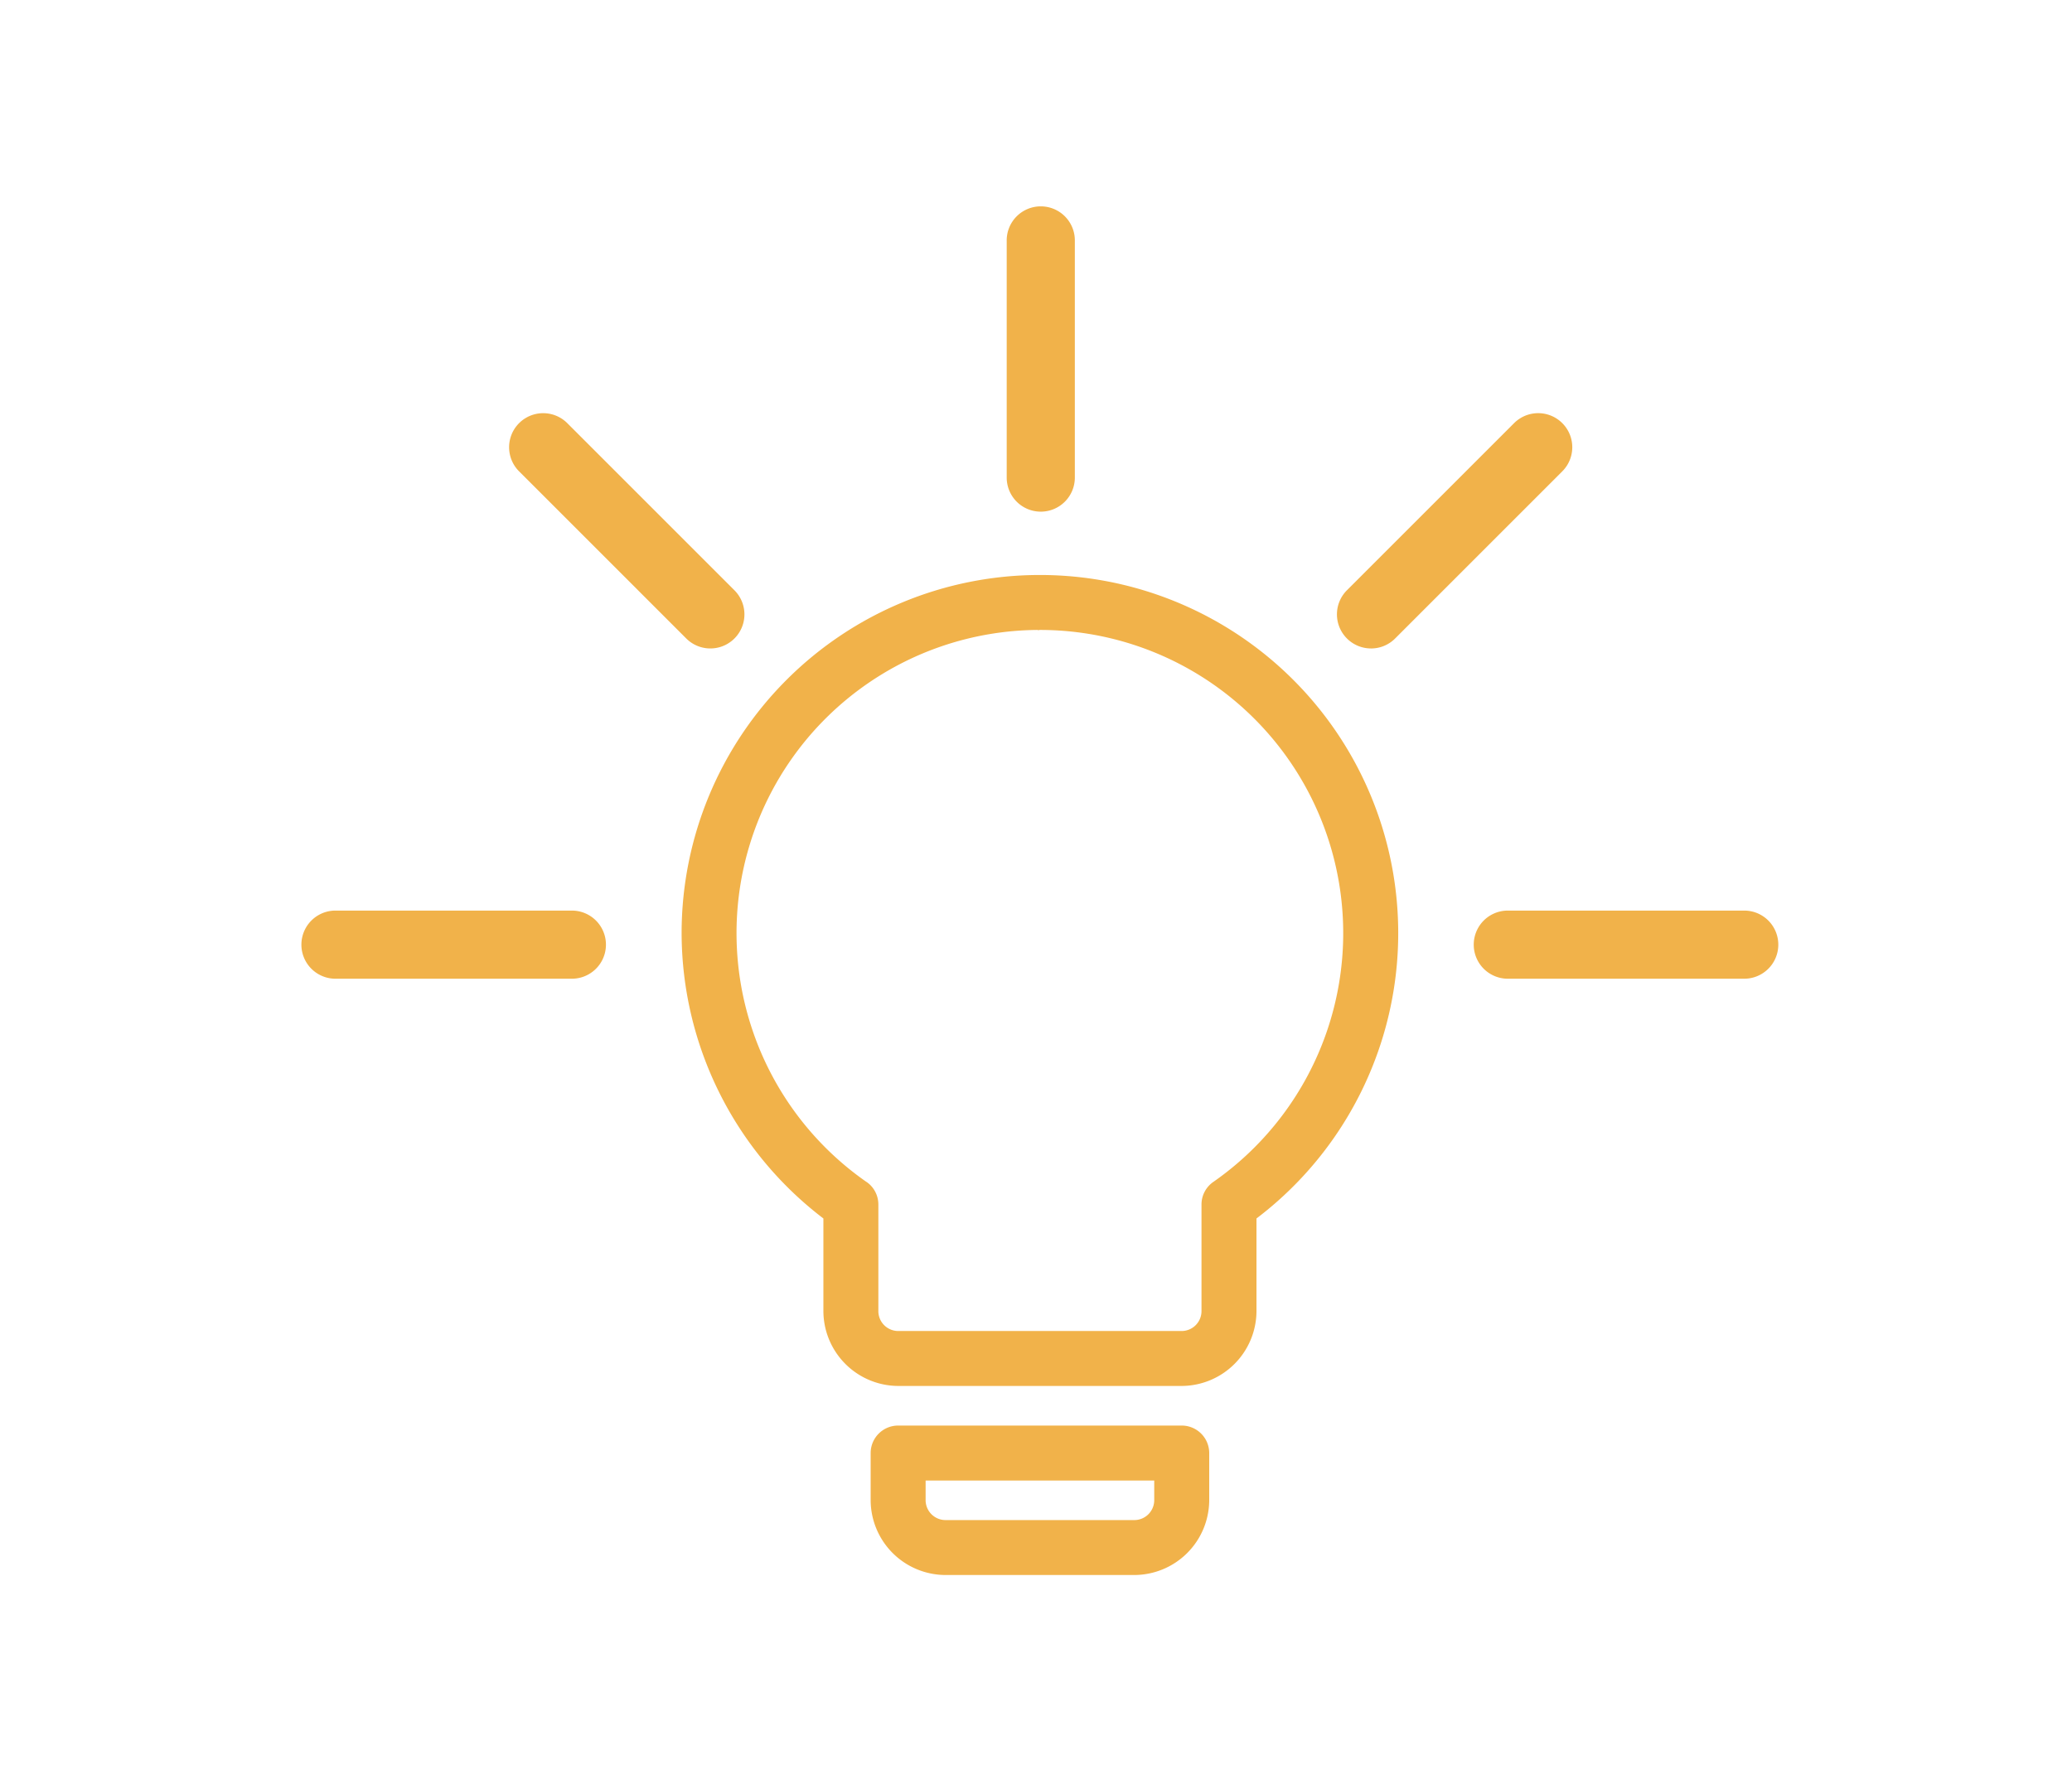
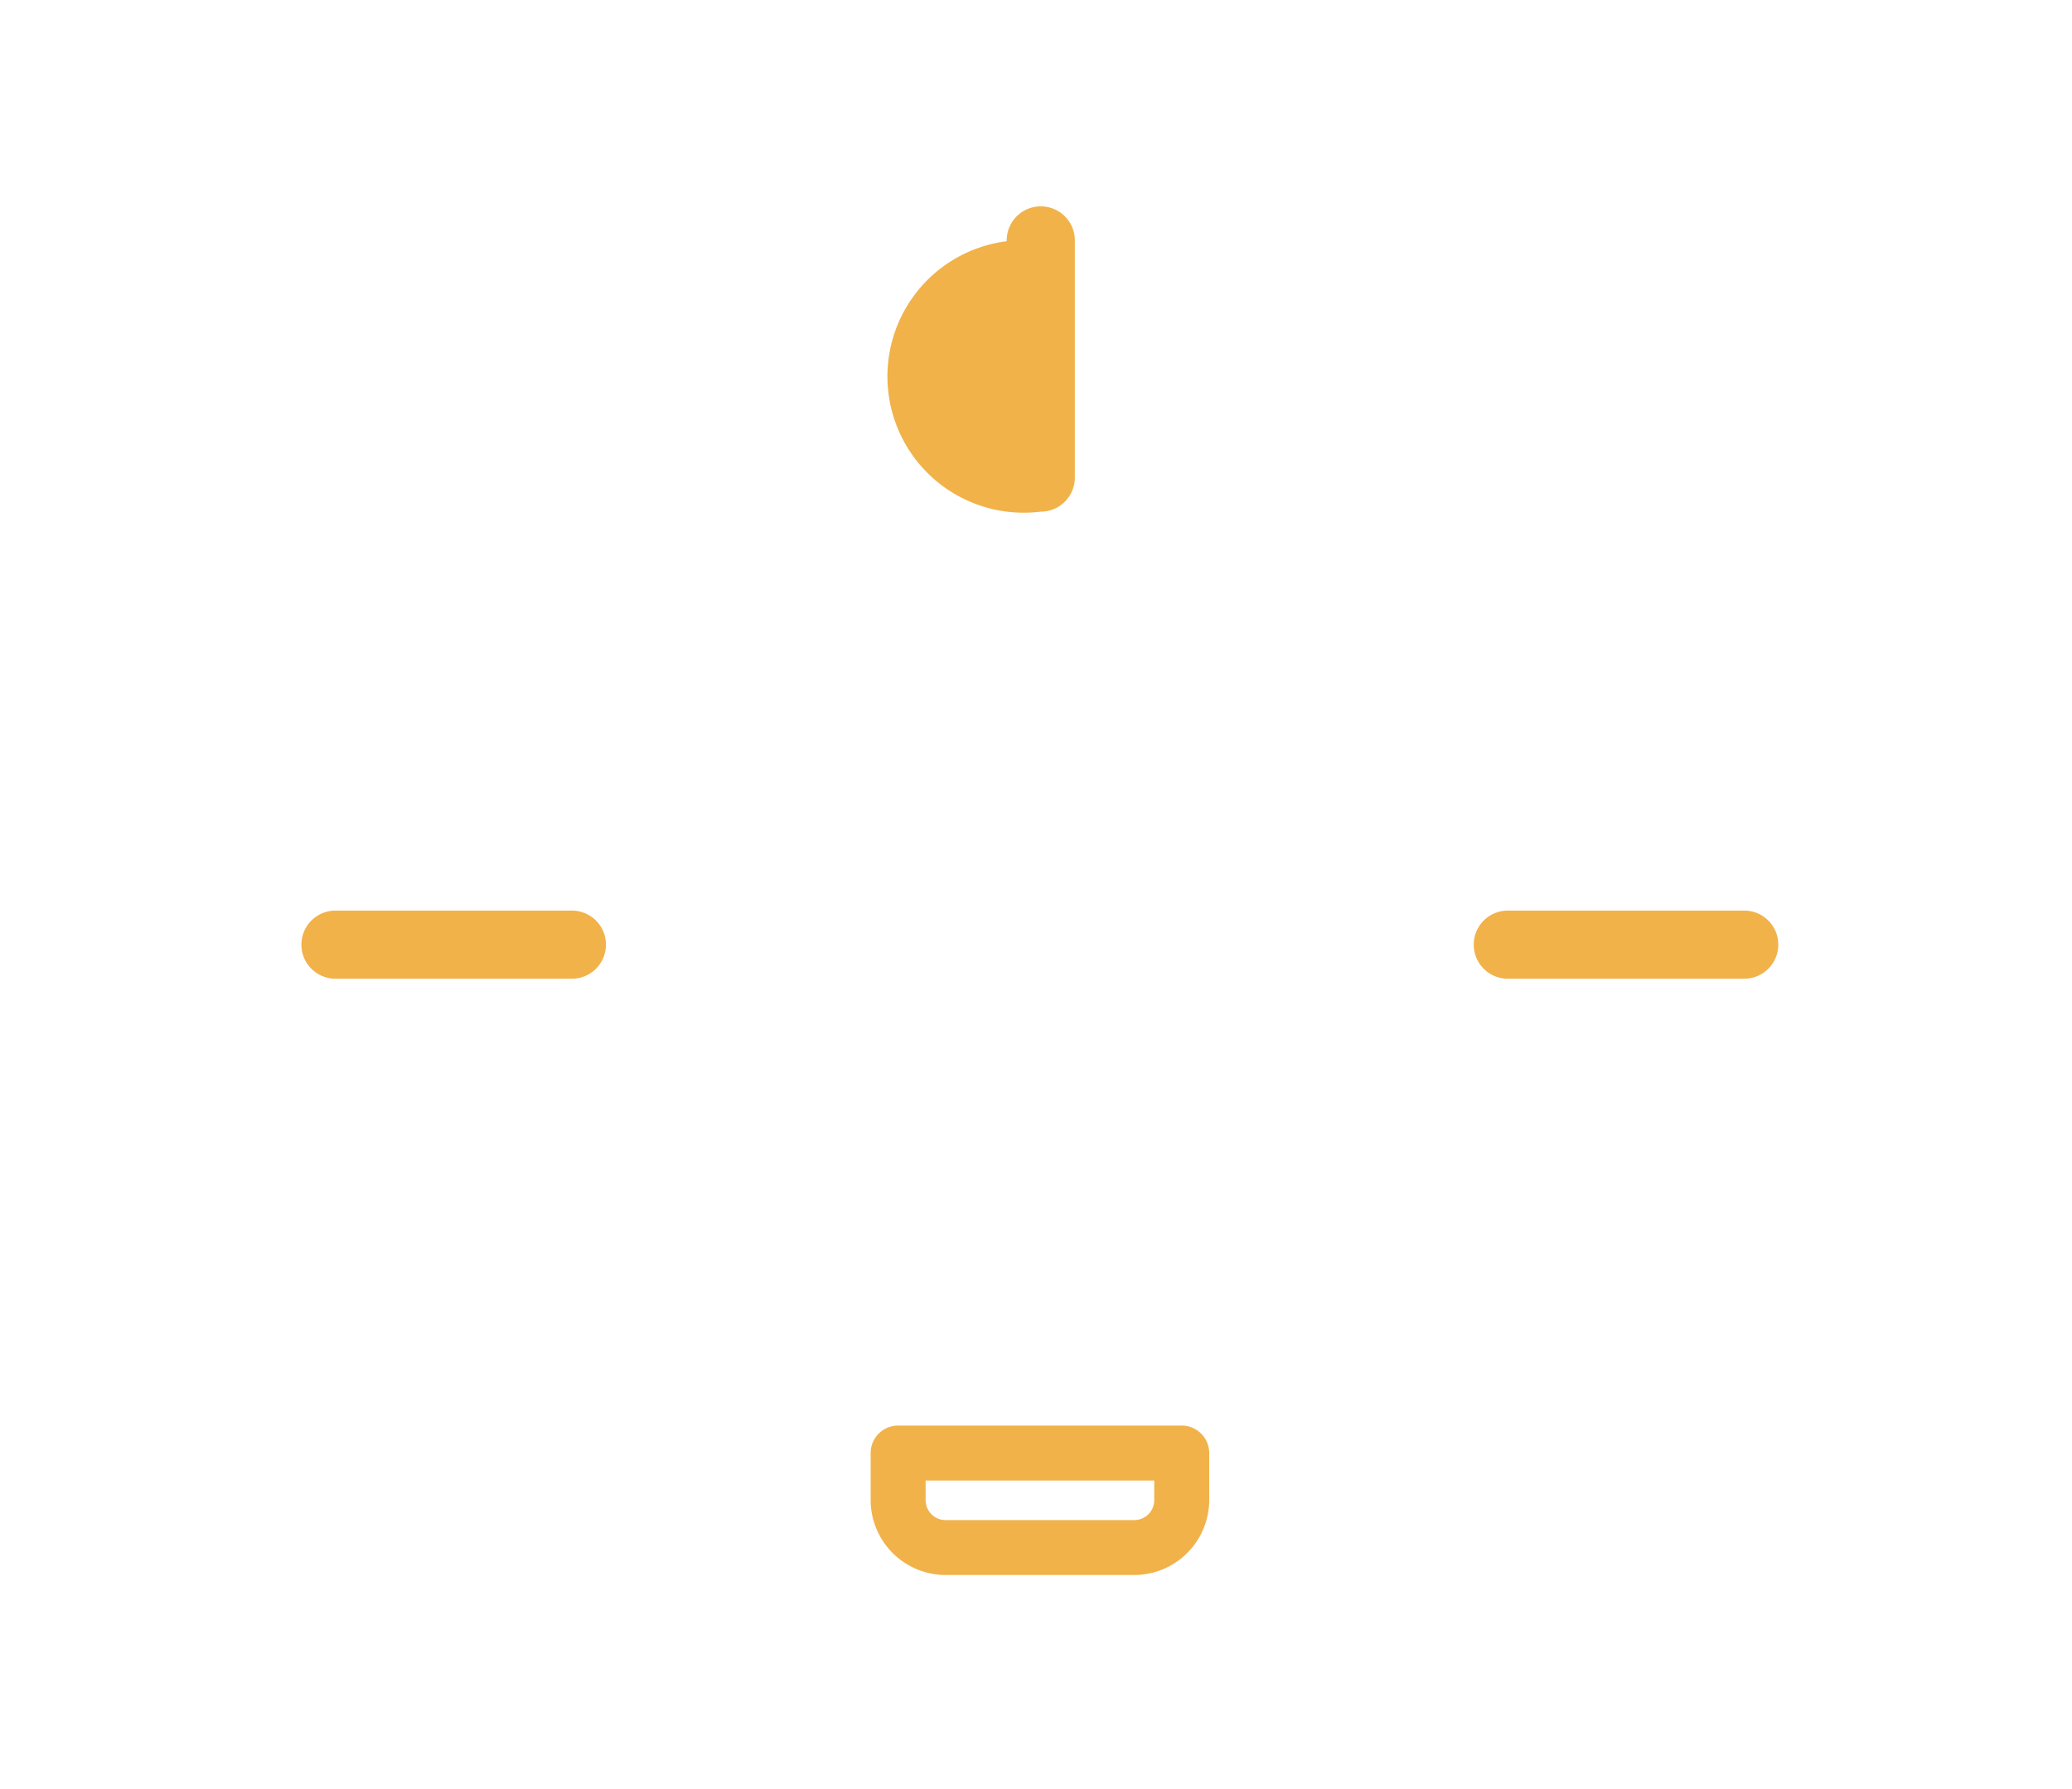
<svg xmlns="http://www.w3.org/2000/svg" width="110" height="95" viewBox="0 0 110 95">
  <g id="Group_558" data-name="Group 558" transform="translate(-12827 -2934)">
    <g id="Group_553" data-name="Group 553" transform="translate(12581.683 2235.216)">
-       <path id="Path_315" data-name="Path 315" d="M302.474,731.21a19.017,19.017,0,0,0-19.014,19.009,19.091,19.091,0,0,0,7.527,15.16v4.933a3.989,3.989,0,0,0,3.966,3.96h15.062a3.988,3.988,0,0,0,3.964-3.969v-4.924a19.017,19.017,0,0,0-11.5-34.169Zm-9.2,32.229a16.1,16.1,0,0,1,9.081-29.311l.018.013.113-.013a16.1,16.1,0,0,1,9.2,29.311,1.459,1.459,0,0,0-.626,1.2V770.3a1.057,1.057,0,0,1-1.049,1.055H294.96a1.057,1.057,0,0,1-1.055-1.047v-5.67A1.456,1.456,0,0,0,293.279,763.439Z" transform="translate(-1.957 -1.894)" fill="#f1b24a" />
      <path id="Path_316" data-name="Path 316" d="M310.985,780.754H295.929a1.461,1.461,0,0,0-1.459,1.459v2.513a3.986,3.986,0,0,0,3.968,3.964H308.48a3.988,3.988,0,0,0,3.964-3.968v-2.509A1.461,1.461,0,0,0,310.985,780.754Zm-1.46,2.918v1.046a1.058,1.058,0,0,1-1.05,1.055H298.443a1.059,1.059,0,0,1-1.055-1.05v-1.05Z" transform="translate(-2.931 -6.273)" fill="#f1b24a" />
      <path id="Path_317" data-name="Path 317" d="M275.677,750.758h-12.55a1.809,1.809,0,1,0,0,3.618h12.55a1.809,1.809,0,1,0,0-3.618Z" transform="translate(0 -3.622)" fill="#f1b24a" />
      <path id="Path_318" data-name="Path 318" d="M343.954,750.758H331.4a1.809,1.809,0,0,0,0,3.618h12.551a1.809,1.809,0,0,0,0-3.618Z" transform="translate(-6.035 -3.622)" fill="#f1b24a" />
-       <path id="Path_319" data-name="Path 319" d="M323.434,734.279a1.808,1.808,0,0,0,1.28-.531l8.874-8.875a1.809,1.809,0,0,0-2.559-2.559l-8.875,8.875a1.81,1.81,0,0,0,1.279,3.089Z" transform="translate(-5.331 -1.061)" fill="#f1b24a" />
-       <path id="Path_320" data-name="Path 320" d="M304.2,725.953a1.809,1.809,0,0,0,1.809-1.81v-12.55a1.809,1.809,0,1,0-3.617,0v12.55A1.809,1.809,0,0,0,304.2,725.953Z" transform="translate(-3.63 0)" fill="#f1b24a" />
-       <path id="Path_321" data-name="Path 321" d="M282.818,733.748a1.809,1.809,0,1,0,2.559-2.558l-8.874-8.875a1.809,1.809,0,0,0-2.559,2.559Z" transform="translate(-1.069 -1.061)" fill="#f1b24a" />
+       <path id="Path_320" data-name="Path 320" d="M304.2,725.953a1.809,1.809,0,0,0,1.809-1.81v-12.55a1.809,1.809,0,1,0-3.617,0A1.809,1.809,0,0,0,304.2,725.953Z" transform="translate(-3.63 0)" fill="#f1b24a" />
    </g>
-     <rect id="Rectangle_494" data-name="Rectangle 494" width="110" height="95" transform="translate(12827 2934)" fill="none" />
  </g>
</svg>